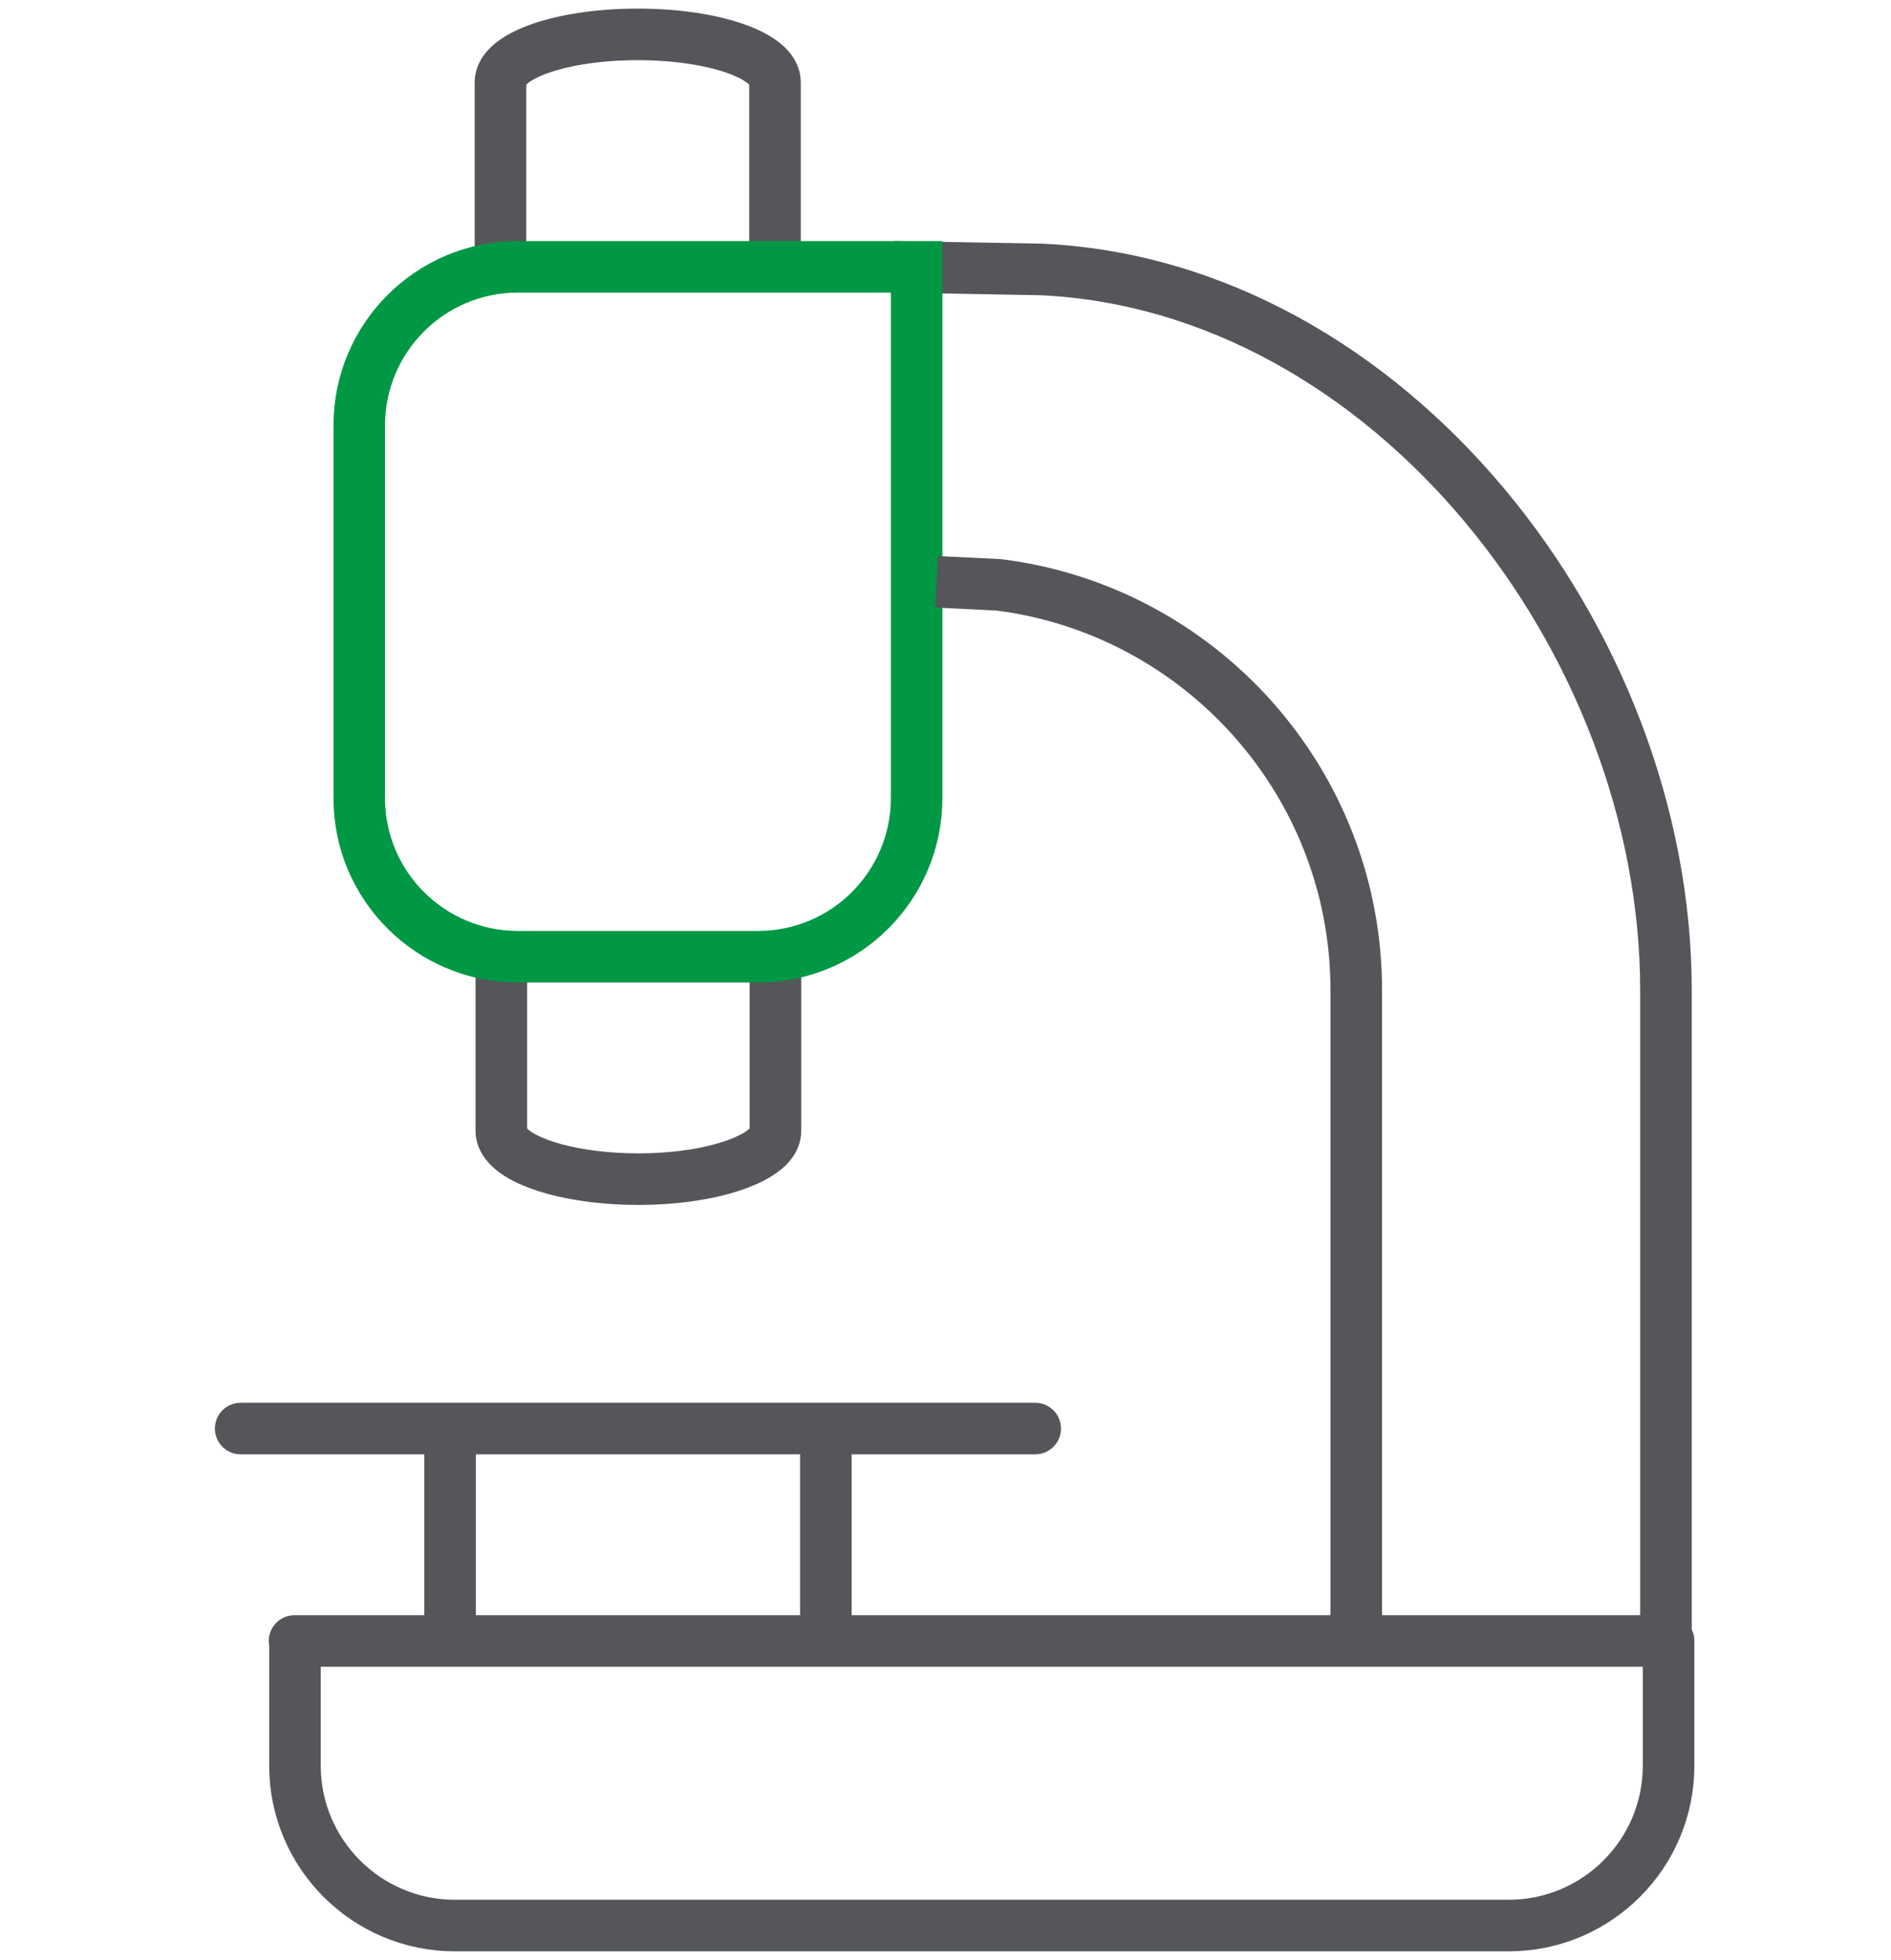
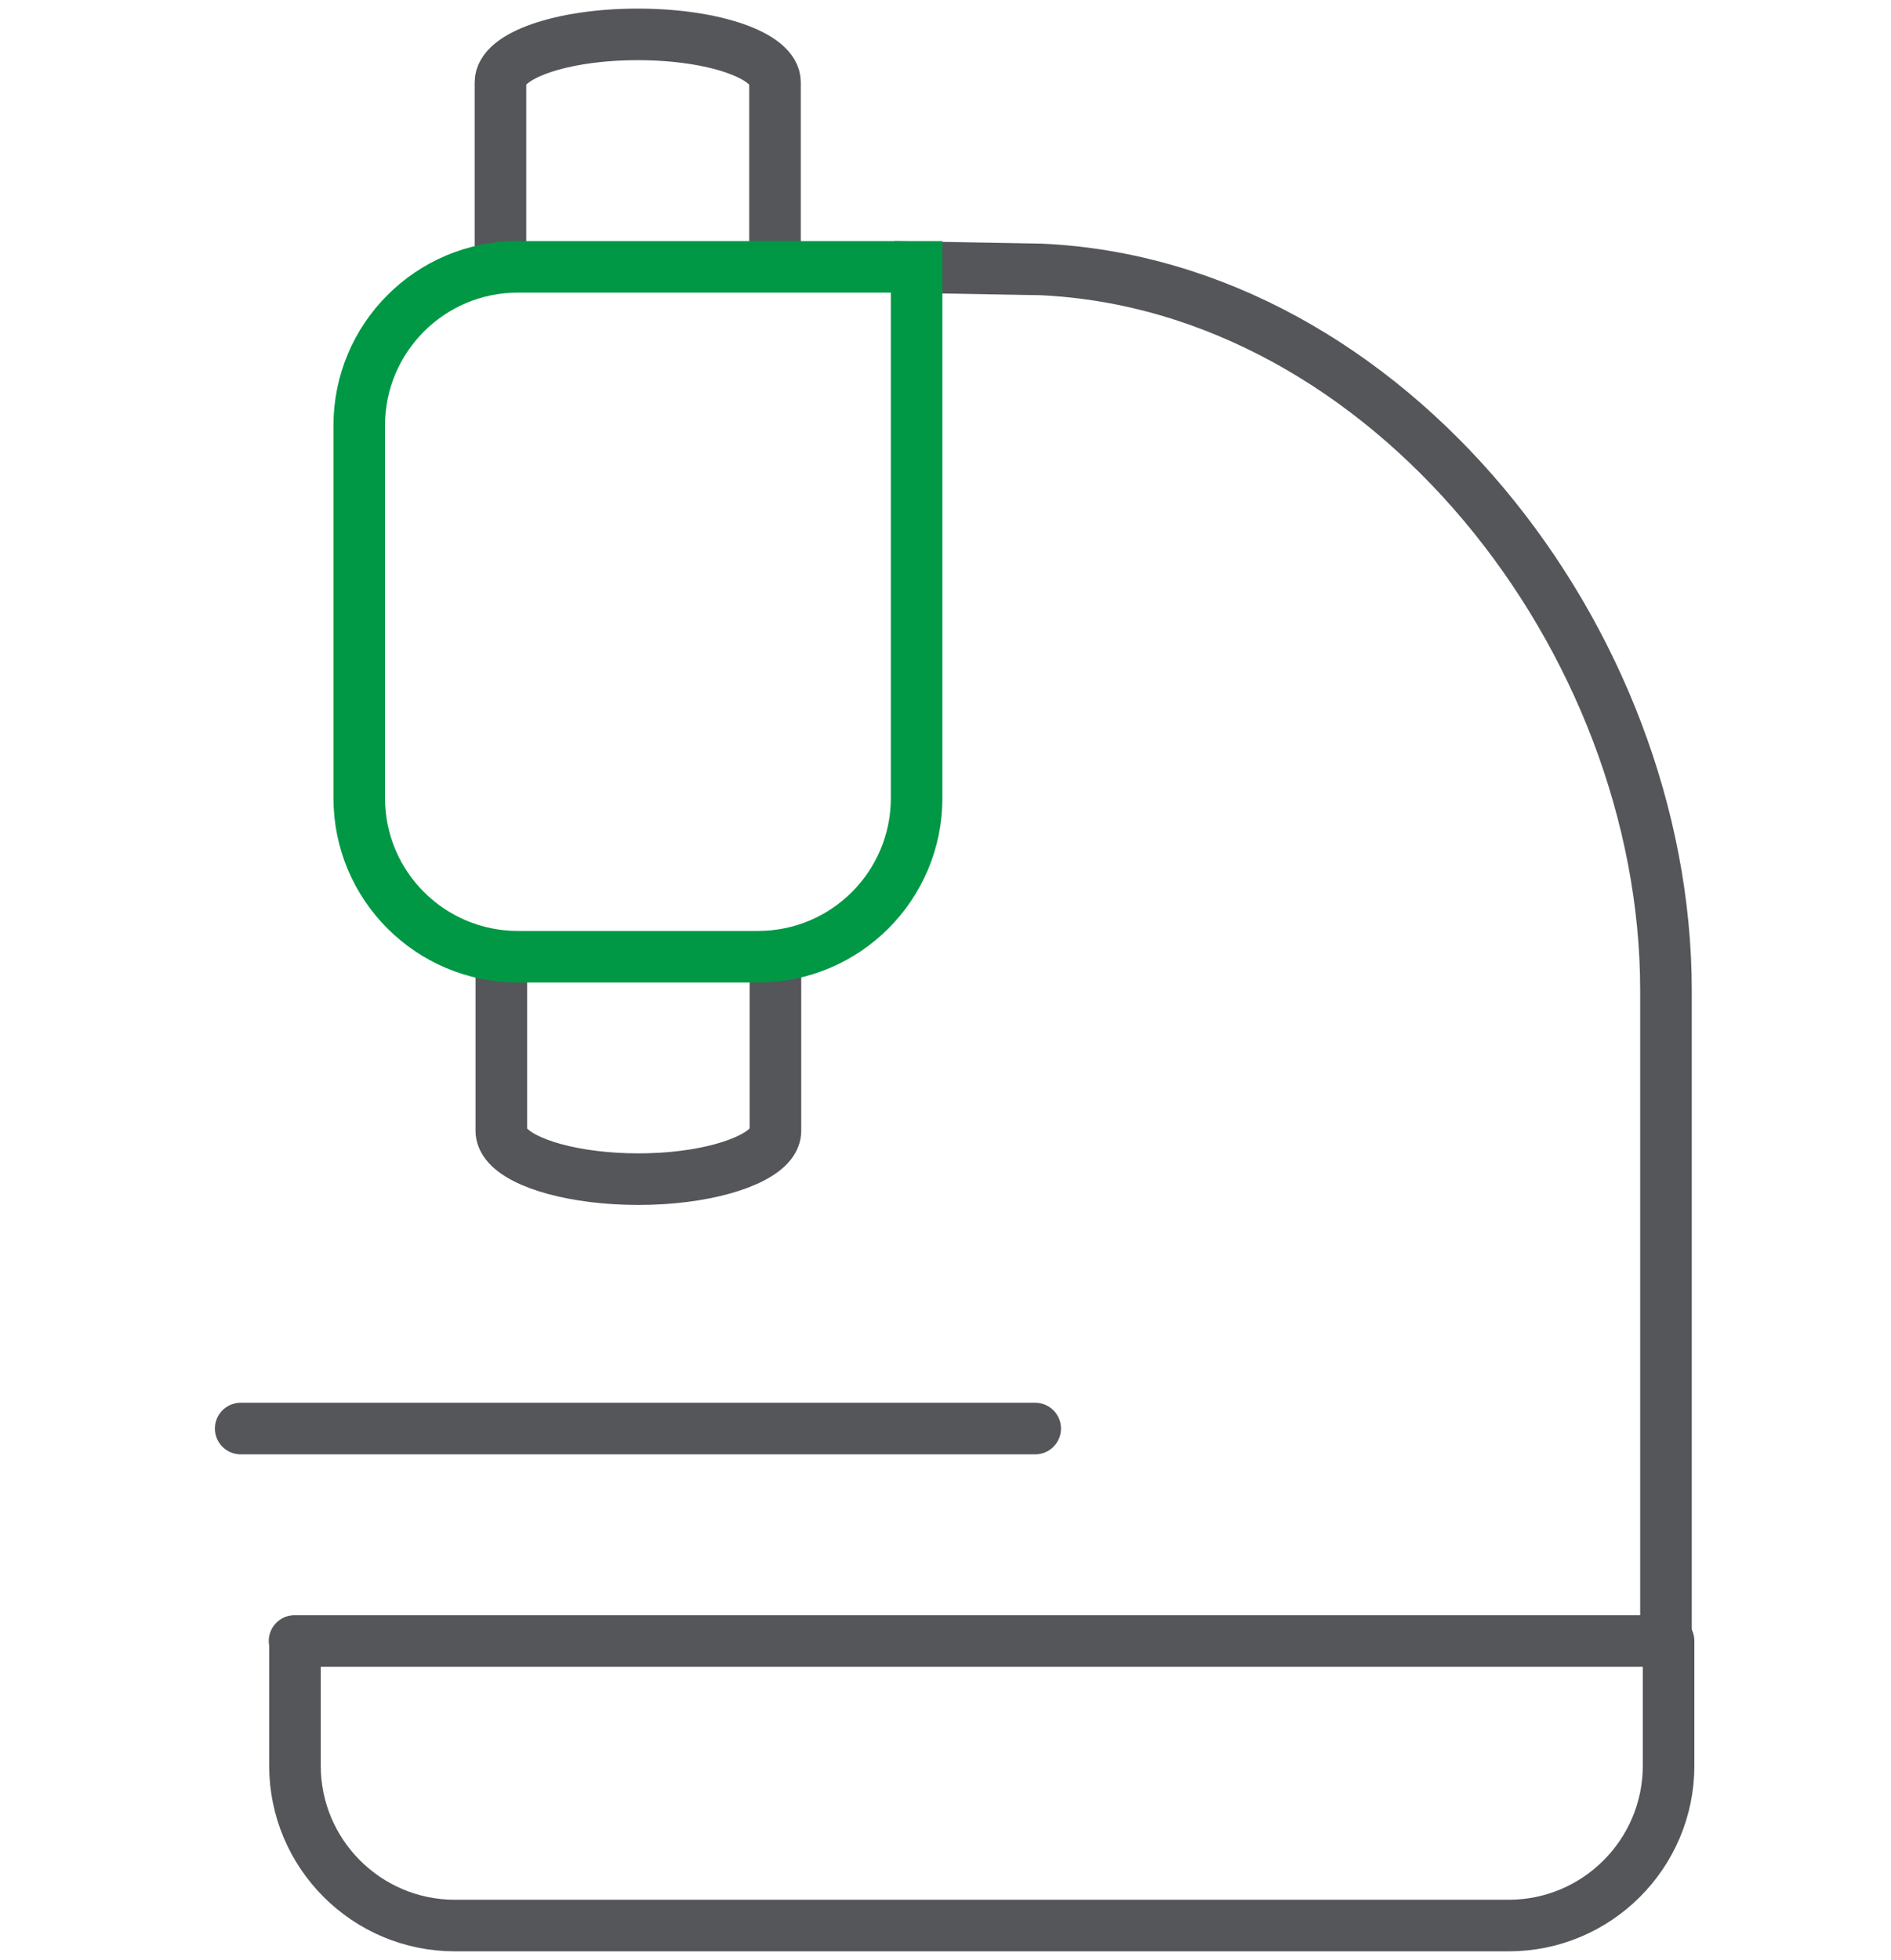
<svg xmlns="http://www.w3.org/2000/svg" width="55" height="57" viewBox="0 0 55 57" fill="none">
  <path d="M14.556 7.76V2.39C14.556 1.619 16.337 1 18.548 1C20.759 1 22.541 1.619 22.541 2.39V7.608" stroke="#54565A" stroke-width="1.5" stroke-linejoin="round" />
  <path d="M22.554 27.811V32.891C22.554 33.017 22.503 33.143 22.415 33.257C21.96 33.838 20.418 34.293 18.574 34.293C16.729 34.293 15.175 33.851 14.72 33.257C14.632 33.143 14.581 33.017 14.581 32.891V28.329" stroke="#54565A" stroke-width="1.5" stroke-linejoin="round" />
  <path d="M8.567 47.724H48.531V51.35C48.531 53.915 46.446 56 43.881 56H13.229C10.664 56 8.579 53.915 8.579 51.35V47.724H8.567Z" stroke="#54565A" stroke-width="1.5" stroke-linejoin="round" />
  <path d="M48.455 48.09V28.809C48.455 18.6 40.382 8.303 30.286 7.836L26.003 7.76" stroke="#54565A" stroke-width="1.5" stroke-linejoin="round" />
  <path d="M15.061 7.76H26.66V23.212C26.66 25.752 24.6 27.824 22.048 27.824H15.061C12.521 27.824 10.449 25.765 10.449 23.212V12.371C10.449 9.832 12.509 7.76 15.061 7.76Z" stroke="#009845" stroke-width="1.5" stroke-miterlimit="10" />
-   <path d="M39.447 47.661V28.797C39.447 22.745 34.898 17.741 29.048 17.009L27.241 16.92" stroke="#54565A" stroke-width="1.5" stroke-linejoin="round" />
  <path d="M7 41.546H30.109" stroke="#54565A" stroke-width="1.5" stroke-linecap="round" stroke-linejoin="round" />
-   <path d="M13.09 47.889V41.634" stroke="#54565A" stroke-width="1.5" stroke-linejoin="round" />
-   <path d="M24.02 41.634V48.015" stroke="#54565A" stroke-width="1.5" stroke-linejoin="round" />
</svg>